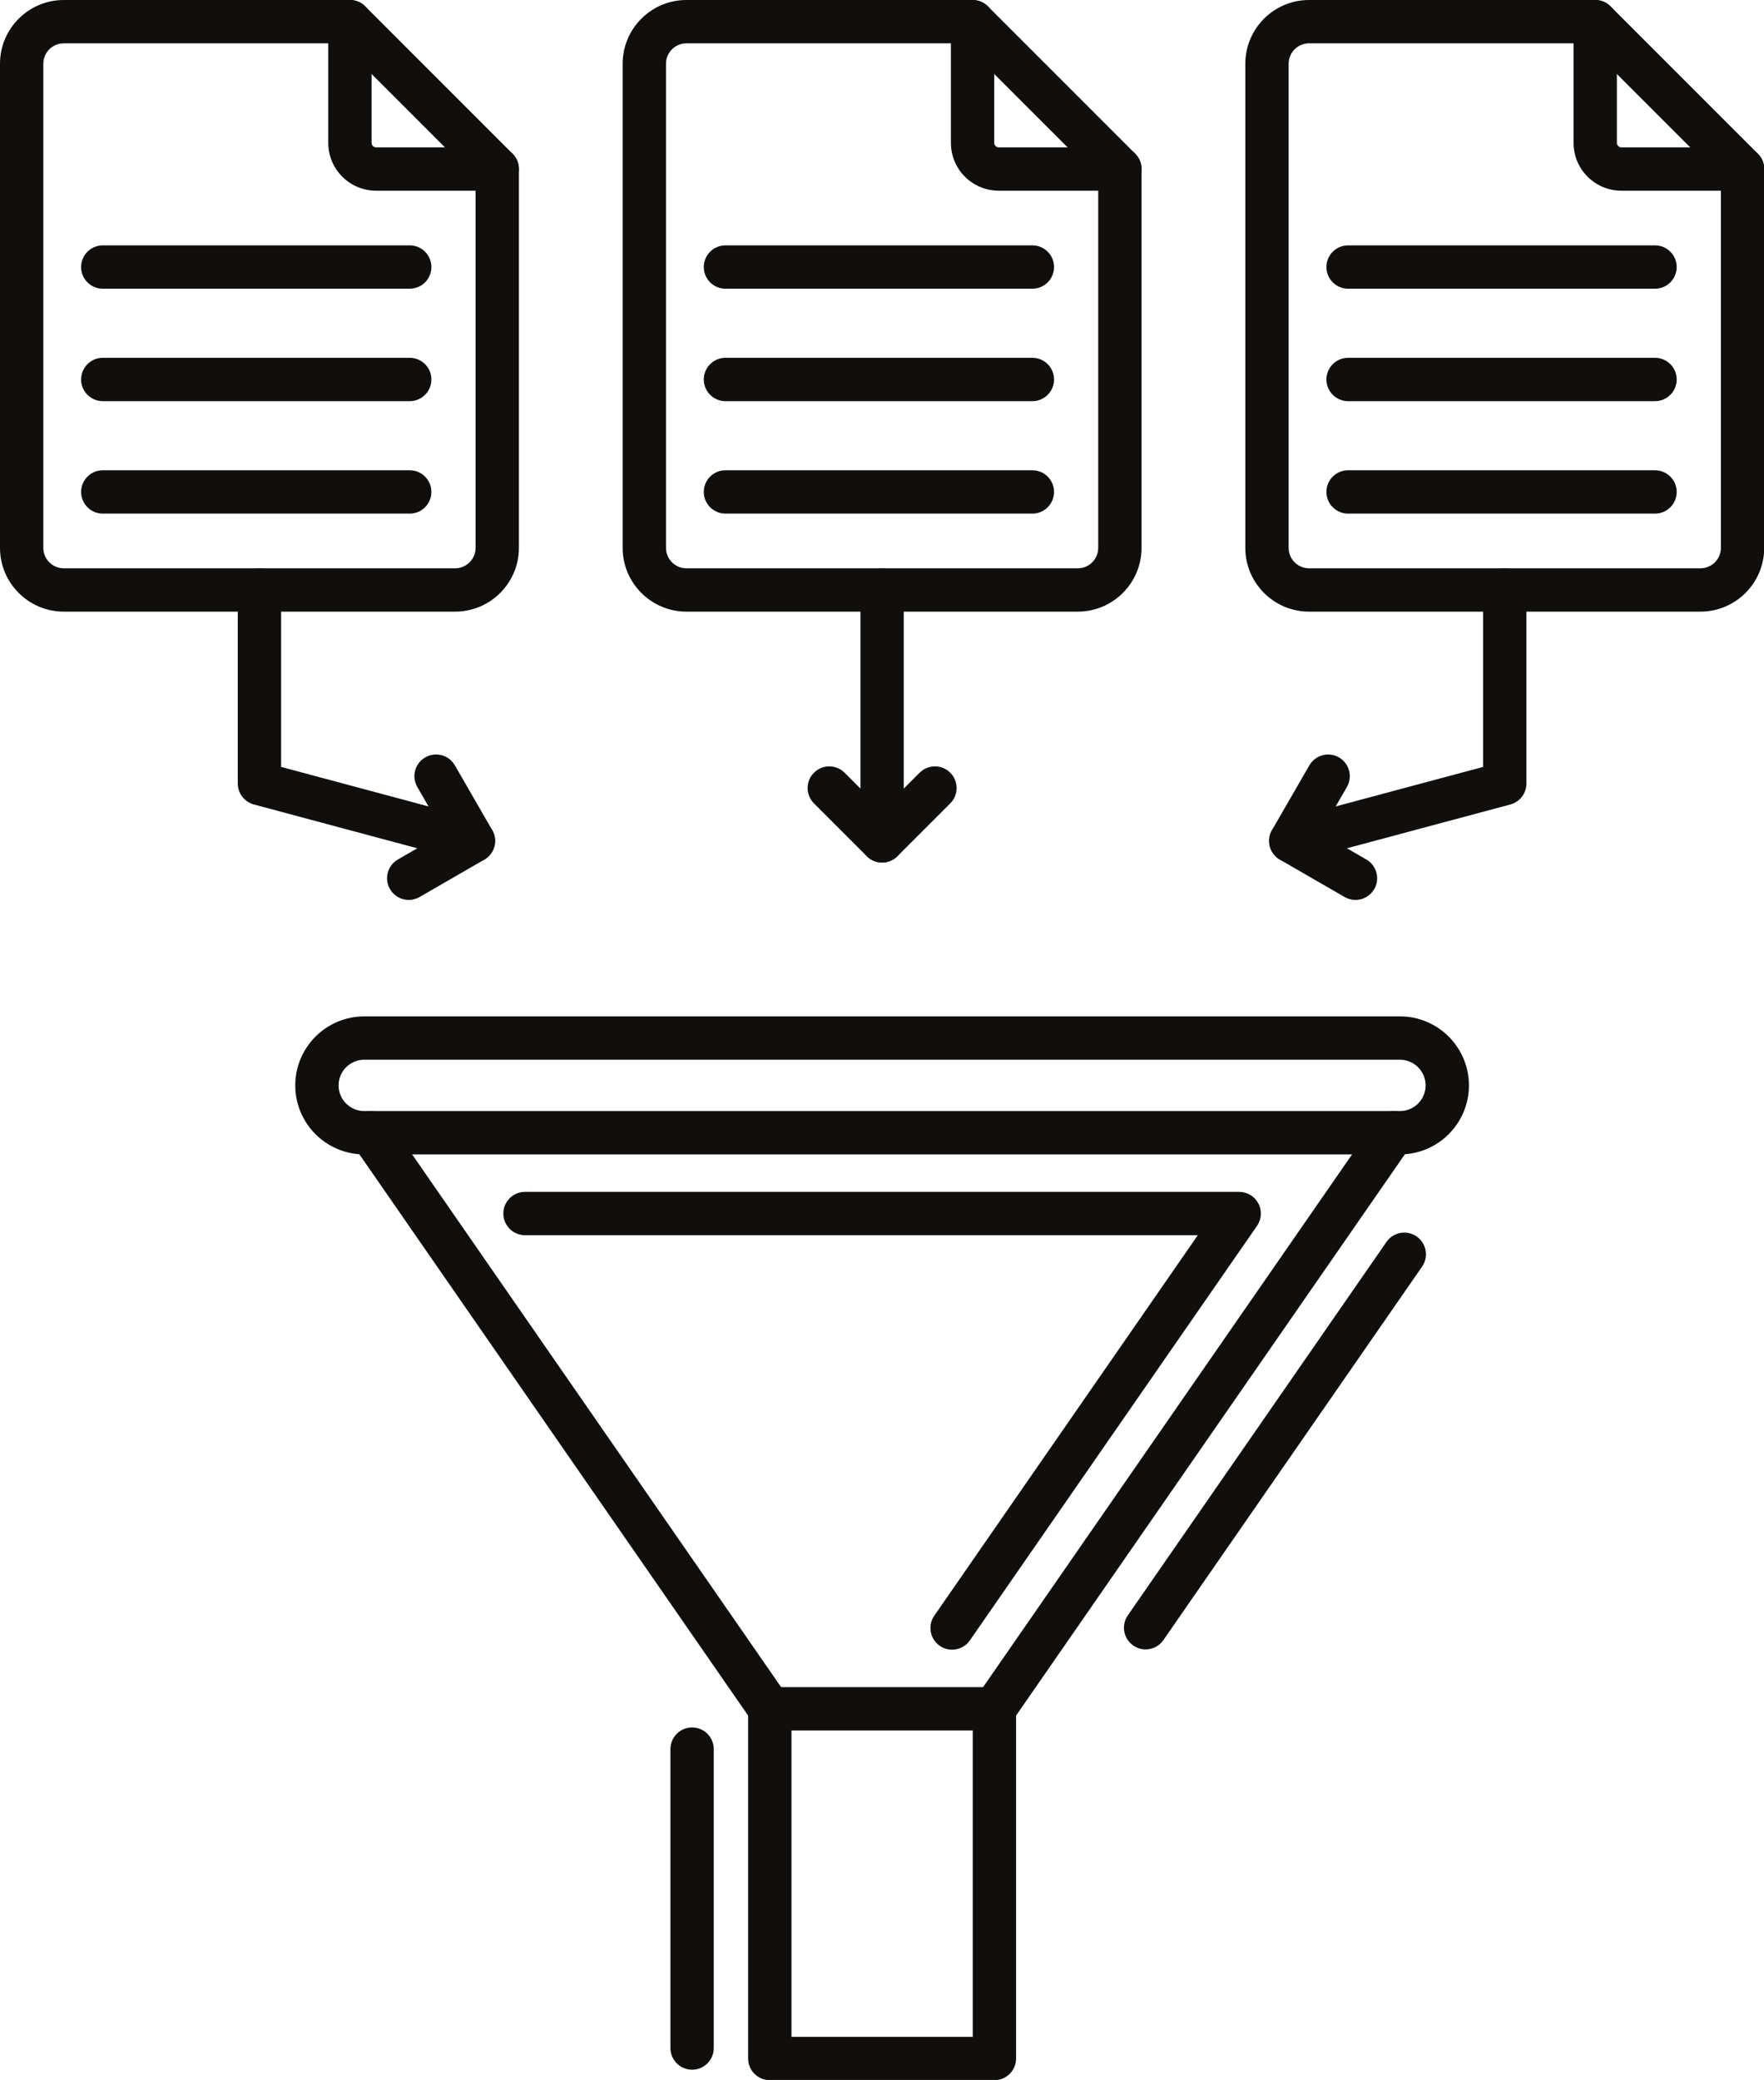
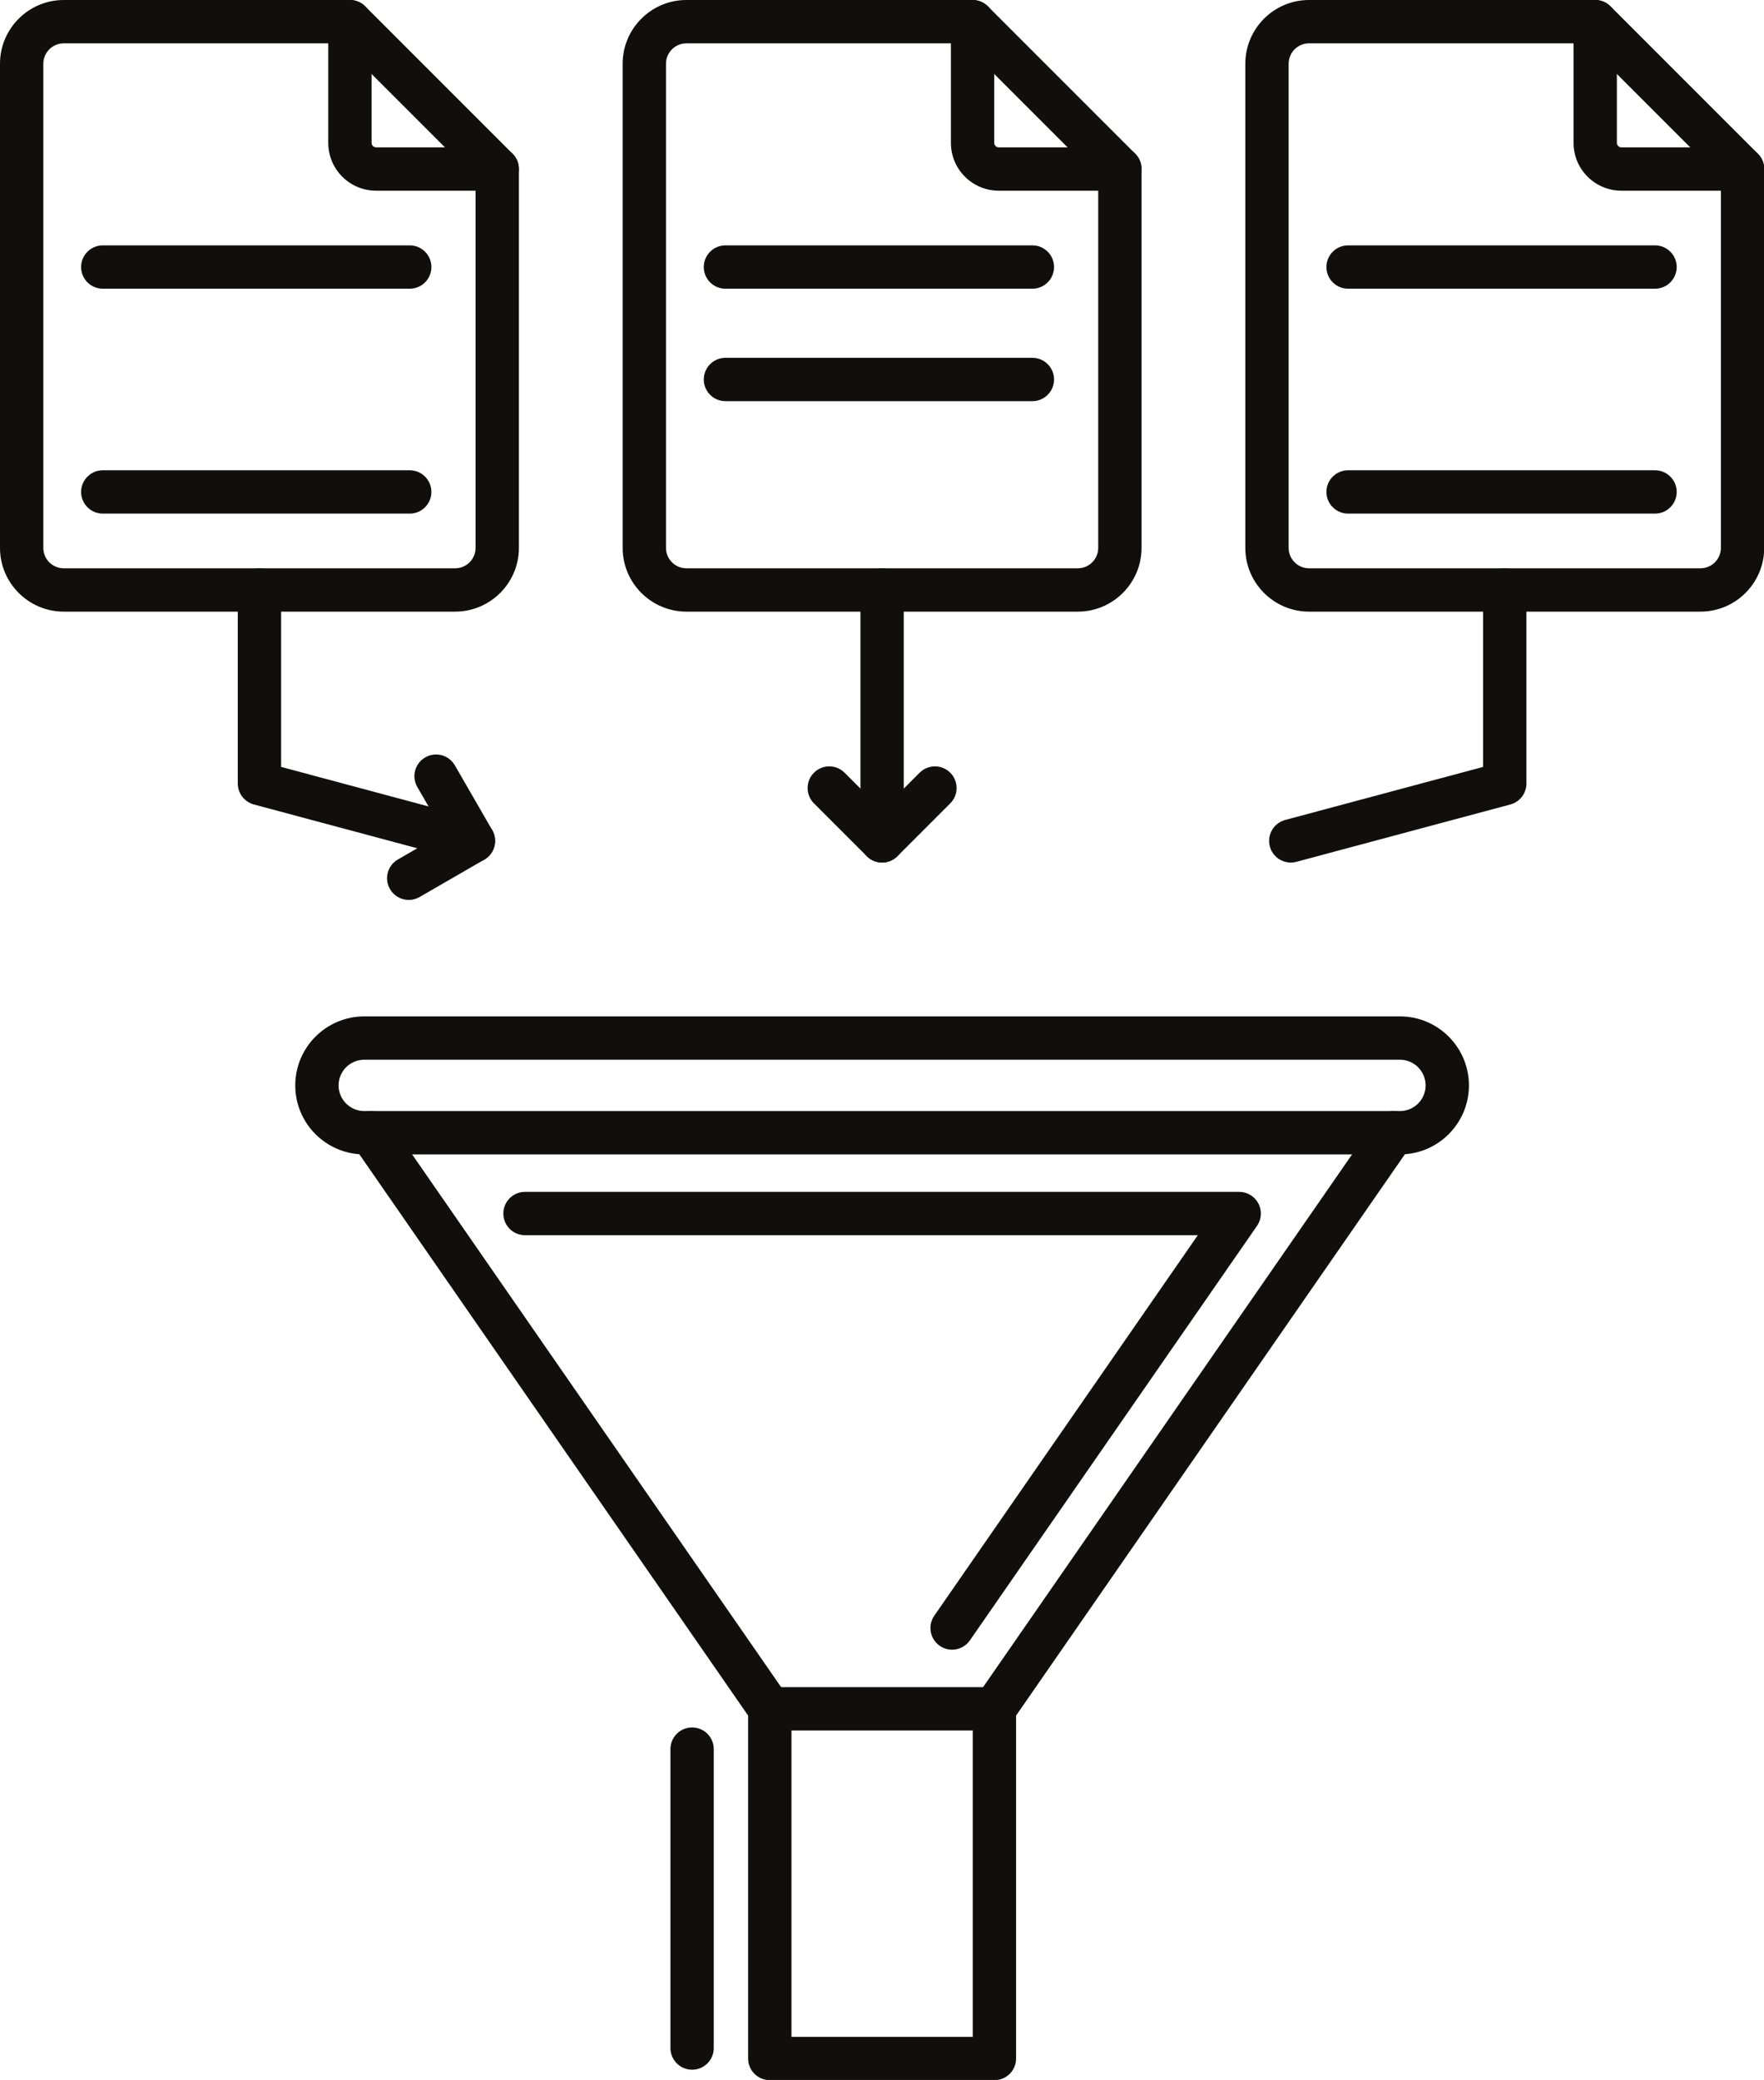
<svg xmlns="http://www.w3.org/2000/svg" height="368.6" preserveAspectRatio="xMidYMid meet" version="1.0" viewBox="0.0 0.0 312.7 368.6" width="312.7" zoomAndPan="magnify">
  <defs>
    <clipPath id="a">
      <path d="M 132 298 L 181 298 L 181 368.641 L 132 368.641 Z M 132 298" />
    </clipPath>
    <clipPath id="b">
      <path d="M 220 0 L 312.738 0 L 312.738 109 L 220 109 Z M 220 0" />
    </clipPath>
    <clipPath id="c">
      <path d="M 278 0 L 312.738 0 L 312.738 34 L 278 34 Z M 278 0" />
    </clipPath>
  </defs>
  <g>
    <g id="change1_2">
      <path d="M 136.461 306.672 C 135.246 306.672 134.047 306.094 133.301 305.016 L 62.57 202.926 C 61.359 201.184 61.793 198.793 63.539 197.586 C 65.281 196.379 67.672 196.812 68.883 198.555 L 139.613 300.645 C 140.82 302.387 140.387 304.777 138.645 305.984 C 137.98 306.449 137.219 306.672 136.461 306.672 Z M 176.273 306.672 C 175.52 306.672 174.758 306.449 174.09 305.984 C 172.348 304.777 171.91 302.387 173.121 300.645 L 243.852 198.555 C 245.062 196.809 247.457 196.379 249.195 197.582 C 250.941 198.789 251.375 201.184 250.168 202.926 L 179.434 305.016 C 178.688 306.094 177.492 306.672 176.273 306.672" fill="#100f0d" fill-rule="evenodd" />
    </g>
    <g id="change1_3">
      <path d="M 168.773 292.352 C 168.02 292.352 167.258 292.129 166.59 291.668 C 164.848 290.461 164.414 288.066 165.621 286.324 L 212.336 218.895 L 93.066 218.898 C 90.945 218.898 89.227 217.18 89.227 215.059 C 89.227 212.938 90.945 211.219 93.066 211.219 L 219.672 211.219 C 221.098 211.219 222.41 212.012 223.07 213.277 C 223.734 214.543 223.641 216.07 222.828 217.242 L 171.934 290.695 C 171.188 291.773 169.992 292.352 168.773 292.352" fill="#100f0d" fill-rule="evenodd" />
    </g>
    <g id="change1_4">
      <path d="M 64.57 187.801 C 62.059 187.801 60.02 189.844 60.02 192.352 C 60.02 194.859 62.059 196.898 64.57 196.898 L 248.168 196.898 C 250.676 196.898 252.715 194.859 252.715 192.352 C 252.715 189.844 250.676 187.801 248.168 187.801 Z M 248.168 204.578 L 64.57 204.578 C 57.824 204.578 52.34 199.098 52.34 192.352 C 52.34 185.605 57.828 180.121 64.57 180.121 L 248.168 180.121 C 254.91 180.121 260.395 185.605 260.395 192.352 C 260.395 199.094 254.91 204.578 248.168 204.578" fill="#100f0d" fill-rule="evenodd" />
    </g>
    <g clip-path="url(#a)" id="change1_27">
      <path d="M 140.301 360.961 L 172.438 360.961 L 172.438 306.672 L 140.301 306.672 Z M 176.277 368.641 L 136.461 368.641 C 134.34 368.641 132.617 366.922 132.617 364.801 L 132.617 302.828 C 132.617 300.711 134.34 298.988 136.461 298.988 L 176.277 298.988 C 178.398 298.988 180.117 300.711 180.117 302.828 L 180.117 364.801 C 180.117 366.922 178.398 368.641 176.277 368.641" fill="#100f0d" fill-rule="evenodd" />
    </g>
    <g id="change1_5">
      <path d="M 11.297 7.68 C 9.305 7.68 7.68 9.305 7.68 11.297 L 7.68 97.094 C 7.68 99.09 9.301 100.711 11.297 100.711 L 80.688 100.711 C 82.68 100.711 84.305 99.09 84.305 97.094 L 84.305 31.543 L 60.441 7.68 Z M 80.684 108.391 L 11.297 108.391 C 5.07 108.391 0 103.32 0 97.094 L 0 11.297 C 0 5.07 5.066 0 11.297 0 L 62.031 0 C 63.047 0 64.023 0.406 64.746 1.125 L 90.859 27.238 C 91.578 27.961 91.984 28.938 91.984 29.953 L 91.984 97.094 C 91.984 103.32 86.914 108.391 80.684 108.391" fill="#100f0d" fill-rule="evenodd" />
    </g>
    <g id="change1_6">
      <path d="M 88.145 33.793 L 66.656 33.793 C 61.988 33.793 58.191 29.996 58.191 25.328 L 58.191 3.84 C 58.191 1.719 59.91 0 62.031 0 C 64.152 0 65.871 1.719 65.871 3.84 L 65.871 25.328 C 65.871 25.754 66.23 26.113 66.656 26.113 L 88.145 26.113 C 90.266 26.113 91.984 27.832 91.984 29.953 C 91.984 32.074 90.266 33.793 88.145 33.793" fill="#100f0d" fill-rule="evenodd" />
    </g>
    <g id="change1_7">
      <path d="M 72.633 51.164 L 18.219 51.164 C 16.098 51.164 14.379 49.445 14.379 47.324 C 14.379 45.203 16.098 43.484 18.219 43.484 L 72.633 43.484 C 74.754 43.484 76.473 45.203 76.473 47.324 C 76.473 49.445 74.75 51.164 72.633 51.164" fill="#100f0d" fill-rule="evenodd" />
    </g>
    <g id="change1_8">
-       <path d="M 72.633 71.094 L 18.219 71.094 C 16.098 71.094 14.379 69.371 14.379 67.254 C 14.379 65.133 16.098 63.41 18.219 63.41 L 72.633 63.41 C 74.754 63.41 76.473 65.133 76.473 67.254 C 76.473 69.371 74.75 71.094 72.633 71.094" fill="#100f0d" fill-rule="evenodd" />
-     </g>
+       </g>
    <g id="change1_9">
      <path d="M 72.633 91.02 L 18.219 91.02 C 16.098 91.02 14.379 89.301 14.379 87.18 C 14.379 85.059 16.098 83.34 18.219 83.34 L 72.633 83.34 C 74.754 83.34 76.473 85.059 76.473 87.18 C 76.473 89.301 74.75 91.02 72.633 91.02" fill="#100f0d" fill-rule="evenodd" />
    </g>
    <g id="change1_10">
      <path d="M 121.676 7.68 C 119.68 7.68 118.059 9.305 118.059 11.297 L 118.059 97.094 C 118.059 99.09 119.68 100.711 121.676 100.711 L 191.062 100.711 C 193.059 100.711 194.68 99.09 194.68 97.094 L 194.68 31.543 L 170.816 7.68 Z M 191.062 108.391 L 121.672 108.391 C 115.445 108.391 110.375 103.32 110.375 97.094 L 110.375 11.297 C 110.375 5.07 115.445 0 121.672 0 L 172.406 0 C 173.426 0 174.398 0.406 175.121 1.125 L 201.234 27.238 C 201.953 27.961 202.359 28.938 202.359 29.953 L 202.359 97.094 C 202.359 103.32 197.293 108.391 191.062 108.391" fill="#100f0d" fill-rule="evenodd" />
    </g>
    <g id="change1_11">
      <path d="M 198.52 33.793 L 177.031 33.793 C 172.363 33.793 168.566 29.996 168.566 25.328 L 168.566 3.84 C 168.566 1.719 170.285 0 172.406 0 C 174.527 0 176.246 1.719 176.246 3.84 L 176.246 25.328 C 176.246 25.754 176.605 26.113 177.031 26.113 L 198.52 26.113 C 200.641 26.113 202.359 27.832 202.359 29.953 C 202.359 32.074 200.641 33.793 198.52 33.793" fill="#100f0d" fill-rule="evenodd" />
    </g>
    <g id="change1_12">
      <path d="M 183.008 51.164 L 128.598 51.164 C 126.477 51.164 124.758 49.445 124.758 47.324 C 124.758 45.203 126.477 43.484 128.598 43.484 L 183.008 43.484 C 185.129 43.484 186.848 45.203 186.848 47.324 C 186.848 49.445 185.129 51.164 183.008 51.164" fill="#100f0d" fill-rule="evenodd" />
    </g>
    <g id="change1_13">
      <path d="M 183.008 71.094 L 128.598 71.094 C 126.477 71.094 124.758 69.371 124.758 67.254 C 124.758 65.133 126.477 63.41 128.598 63.41 L 183.008 63.41 C 185.129 63.41 186.848 65.133 186.848 67.254 C 186.848 69.371 185.129 71.094 183.008 71.094" fill="#100f0d" fill-rule="evenodd" />
    </g>
    <g id="change1_14">
-       <path d="M 183.008 91.02 L 128.598 91.02 C 126.477 91.02 124.758 89.301 124.758 87.18 C 124.758 85.059 126.477 83.34 128.598 83.34 L 183.008 83.34 C 185.129 83.34 186.848 85.059 186.848 87.18 C 186.848 89.301 185.129 91.02 183.008 91.02" fill="#100f0d" fill-rule="evenodd" />
-     </g>
+       </g>
    <g clip-path="url(#b)" id="change1_26">
      <path d="M 232.051 7.68 C 230.055 7.68 228.434 9.305 228.434 11.297 L 228.434 97.094 C 228.434 99.09 230.055 100.711 232.051 100.711 L 301.441 100.711 C 303.434 100.711 305.059 99.09 305.059 97.094 L 305.059 31.543 L 281.191 7.68 Z M 301.438 108.391 L 232.051 108.391 C 225.82 108.391 220.754 103.32 220.754 97.094 L 220.754 11.297 C 220.754 5.07 225.82 0 232.051 0 L 282.781 0 C 283.801 0 284.777 0.406 285.496 1.125 L 311.609 27.238 C 312.332 27.961 312.734 28.938 312.734 29.953 L 312.734 97.094 C 312.738 103.32 307.668 108.391 301.438 108.391" fill="#100f0d" fill-rule="evenodd" />
    </g>
    <g clip-path="url(#c)" id="change1_1">
      <path d="M 308.895 33.793 L 287.41 33.793 C 282.738 33.793 278.941 29.996 278.941 25.328 L 278.941 3.84 C 278.941 1.719 280.66 0 282.781 0 C 284.902 0 286.621 1.719 286.621 3.84 L 286.621 25.328 C 286.621 25.754 286.98 26.113 287.41 26.113 L 308.895 26.113 C 311.016 26.113 312.738 27.832 312.738 29.953 C 312.738 32.074 311.016 33.793 308.895 33.793" fill="#100f0d" fill-rule="evenodd" />
    </g>
    <g id="change1_15">
      <path d="M 293.383 51.164 L 238.973 51.164 C 236.852 51.164 235.133 49.445 235.133 47.324 C 235.133 45.203 236.852 43.484 238.973 43.484 L 293.383 43.484 C 295.504 43.484 297.223 45.203 297.223 47.324 C 297.223 49.445 295.504 51.164 293.383 51.164" fill="#100f0d" fill-rule="evenodd" />
    </g>
    <g id="change1_16">
-       <path d="M 293.383 71.094 L 238.973 71.094 C 236.852 71.094 235.133 69.371 235.133 67.254 C 235.133 65.133 236.852 63.41 238.973 63.41 L 293.383 63.41 C 295.504 63.41 297.223 65.133 297.223 67.254 C 297.223 69.371 295.504 71.094 293.383 71.094" fill="#100f0d" fill-rule="evenodd" />
-     </g>
+       </g>
    <g id="change1_17">
      <path d="M 293.383 91.02 L 238.973 91.02 C 236.852 91.02 235.133 89.301 235.133 87.18 C 235.133 85.059 236.852 83.34 238.973 83.34 L 293.383 83.34 C 295.504 83.34 297.223 85.059 297.223 87.18 C 297.223 89.301 295.504 91.02 293.383 91.02" fill="#100f0d" fill-rule="evenodd" />
    </g>
    <g id="change1_18">
      <path d="M 83.926 152.859 C 83.598 152.859 83.262 152.82 82.93 152.73 L 45 142.566 C 43.32 142.113 42.152 140.594 42.152 138.855 L 42.152 104.551 C 42.152 102.43 43.871 100.711 45.992 100.711 C 48.113 100.711 49.832 102.43 49.832 104.551 L 49.832 135.91 L 84.914 145.312 C 86.965 145.859 88.18 147.965 87.633 150.016 C 87.172 151.73 85.621 152.859 83.926 152.859" fill="#100f0d" fill-rule="evenodd" />
    </g>
    <g id="change1_19">
      <path d="M 228.812 152.859 C 227.117 152.859 225.562 151.73 225.105 150.016 C 224.555 147.965 225.773 145.859 227.82 145.312 L 262.902 135.91 L 262.902 104.551 C 262.902 102.43 264.625 100.711 266.742 100.711 C 268.863 100.711 270.586 102.43 270.586 104.551 L 270.586 138.855 C 270.586 140.594 269.418 142.113 267.738 142.566 L 229.809 152.73 C 229.473 152.82 229.141 152.859 228.812 152.859" fill="#100f0d" fill-rule="evenodd" />
    </g>
    <g id="change1_20">
      <path d="M 156.367 152.859 C 154.246 152.859 152.527 151.141 152.527 149.02 L 152.527 104.551 C 152.527 102.43 154.246 100.711 156.367 100.711 C 158.488 100.711 160.207 102.43 160.207 104.551 L 160.207 149.02 C 160.207 151.141 158.488 152.859 156.367 152.859" fill="#100f0d" fill-rule="evenodd" />
    </g>
    <g id="change1_21">
      <path d="M 72.457 159.484 C 71.129 159.484 69.84 158.793 69.129 157.562 C 68.066 155.727 68.695 153.375 70.531 152.316 L 78.676 147.613 L 73.977 139.469 C 72.914 137.633 73.543 135.285 75.383 134.223 C 77.219 133.16 79.566 133.789 80.629 135.629 L 87.25 147.098 C 88.309 148.934 87.68 151.285 85.844 152.344 L 74.375 158.969 C 73.77 159.316 73.109 159.484 72.457 159.484" fill="#100f0d" fill-rule="evenodd" />
    </g>
    <g id="change1_22">
-       <path d="M 240.281 159.484 C 239.629 159.484 238.969 159.316 238.363 158.969 L 226.895 152.348 C 226.012 151.836 225.367 150.996 225.105 150.016 C 224.84 149.027 224.98 147.98 225.488 147.102 L 232.109 135.629 C 233.172 133.793 235.52 133.164 237.355 134.223 C 239.191 135.285 239.82 137.633 238.762 139.469 L 234.059 147.613 L 242.203 152.316 C 244.043 153.379 244.672 155.727 243.609 157.562 C 242.898 158.793 241.605 159.484 240.281 159.484" fill="#100f0d" fill-rule="evenodd" />
-     </g>
+       </g>
    <g id="change1_23">
      <path d="M 156.367 152.859 C 155.387 152.859 154.402 152.484 153.652 151.734 L 144.289 142.371 C 142.789 140.871 142.789 138.438 144.289 136.938 C 145.789 135.438 148.219 135.438 149.719 136.938 L 156.371 143.59 L 163.02 136.938 C 164.52 135.438 166.953 135.438 168.449 136.938 C 169.949 138.438 169.949 140.871 168.449 142.371 L 159.086 151.734 C 158.336 152.484 157.352 152.859 156.367 152.859" fill="#100f0d" fill-rule="evenodd" />
    </g>
    <g id="change1_24">
      <path d="M 122.688 366.789 C 120.566 366.789 118.848 365.07 118.848 362.949 L 118.848 309.973 C 118.848 307.852 120.566 306.133 122.688 306.133 C 124.809 306.133 126.527 307.852 126.527 309.973 L 126.527 362.949 C 126.527 365.07 124.809 366.789 122.688 366.789" fill="#100f0d" fill-rule="evenodd" />
    </g>
    <g id="change1_25">
-       <path d="M 203.078 292.301 C 202.32 292.301 201.559 292.078 200.895 291.617 C 199.148 290.41 198.715 288.02 199.922 286.273 L 245.777 220.09 C 246.984 218.348 249.379 217.914 251.121 219.121 C 252.863 220.328 253.297 222.723 252.09 224.465 L 206.234 290.648 C 205.492 291.727 204.293 292.301 203.078 292.301" fill="#100f0d" fill-rule="evenodd" />
-     </g>
+       </g>
  </g>
</svg>